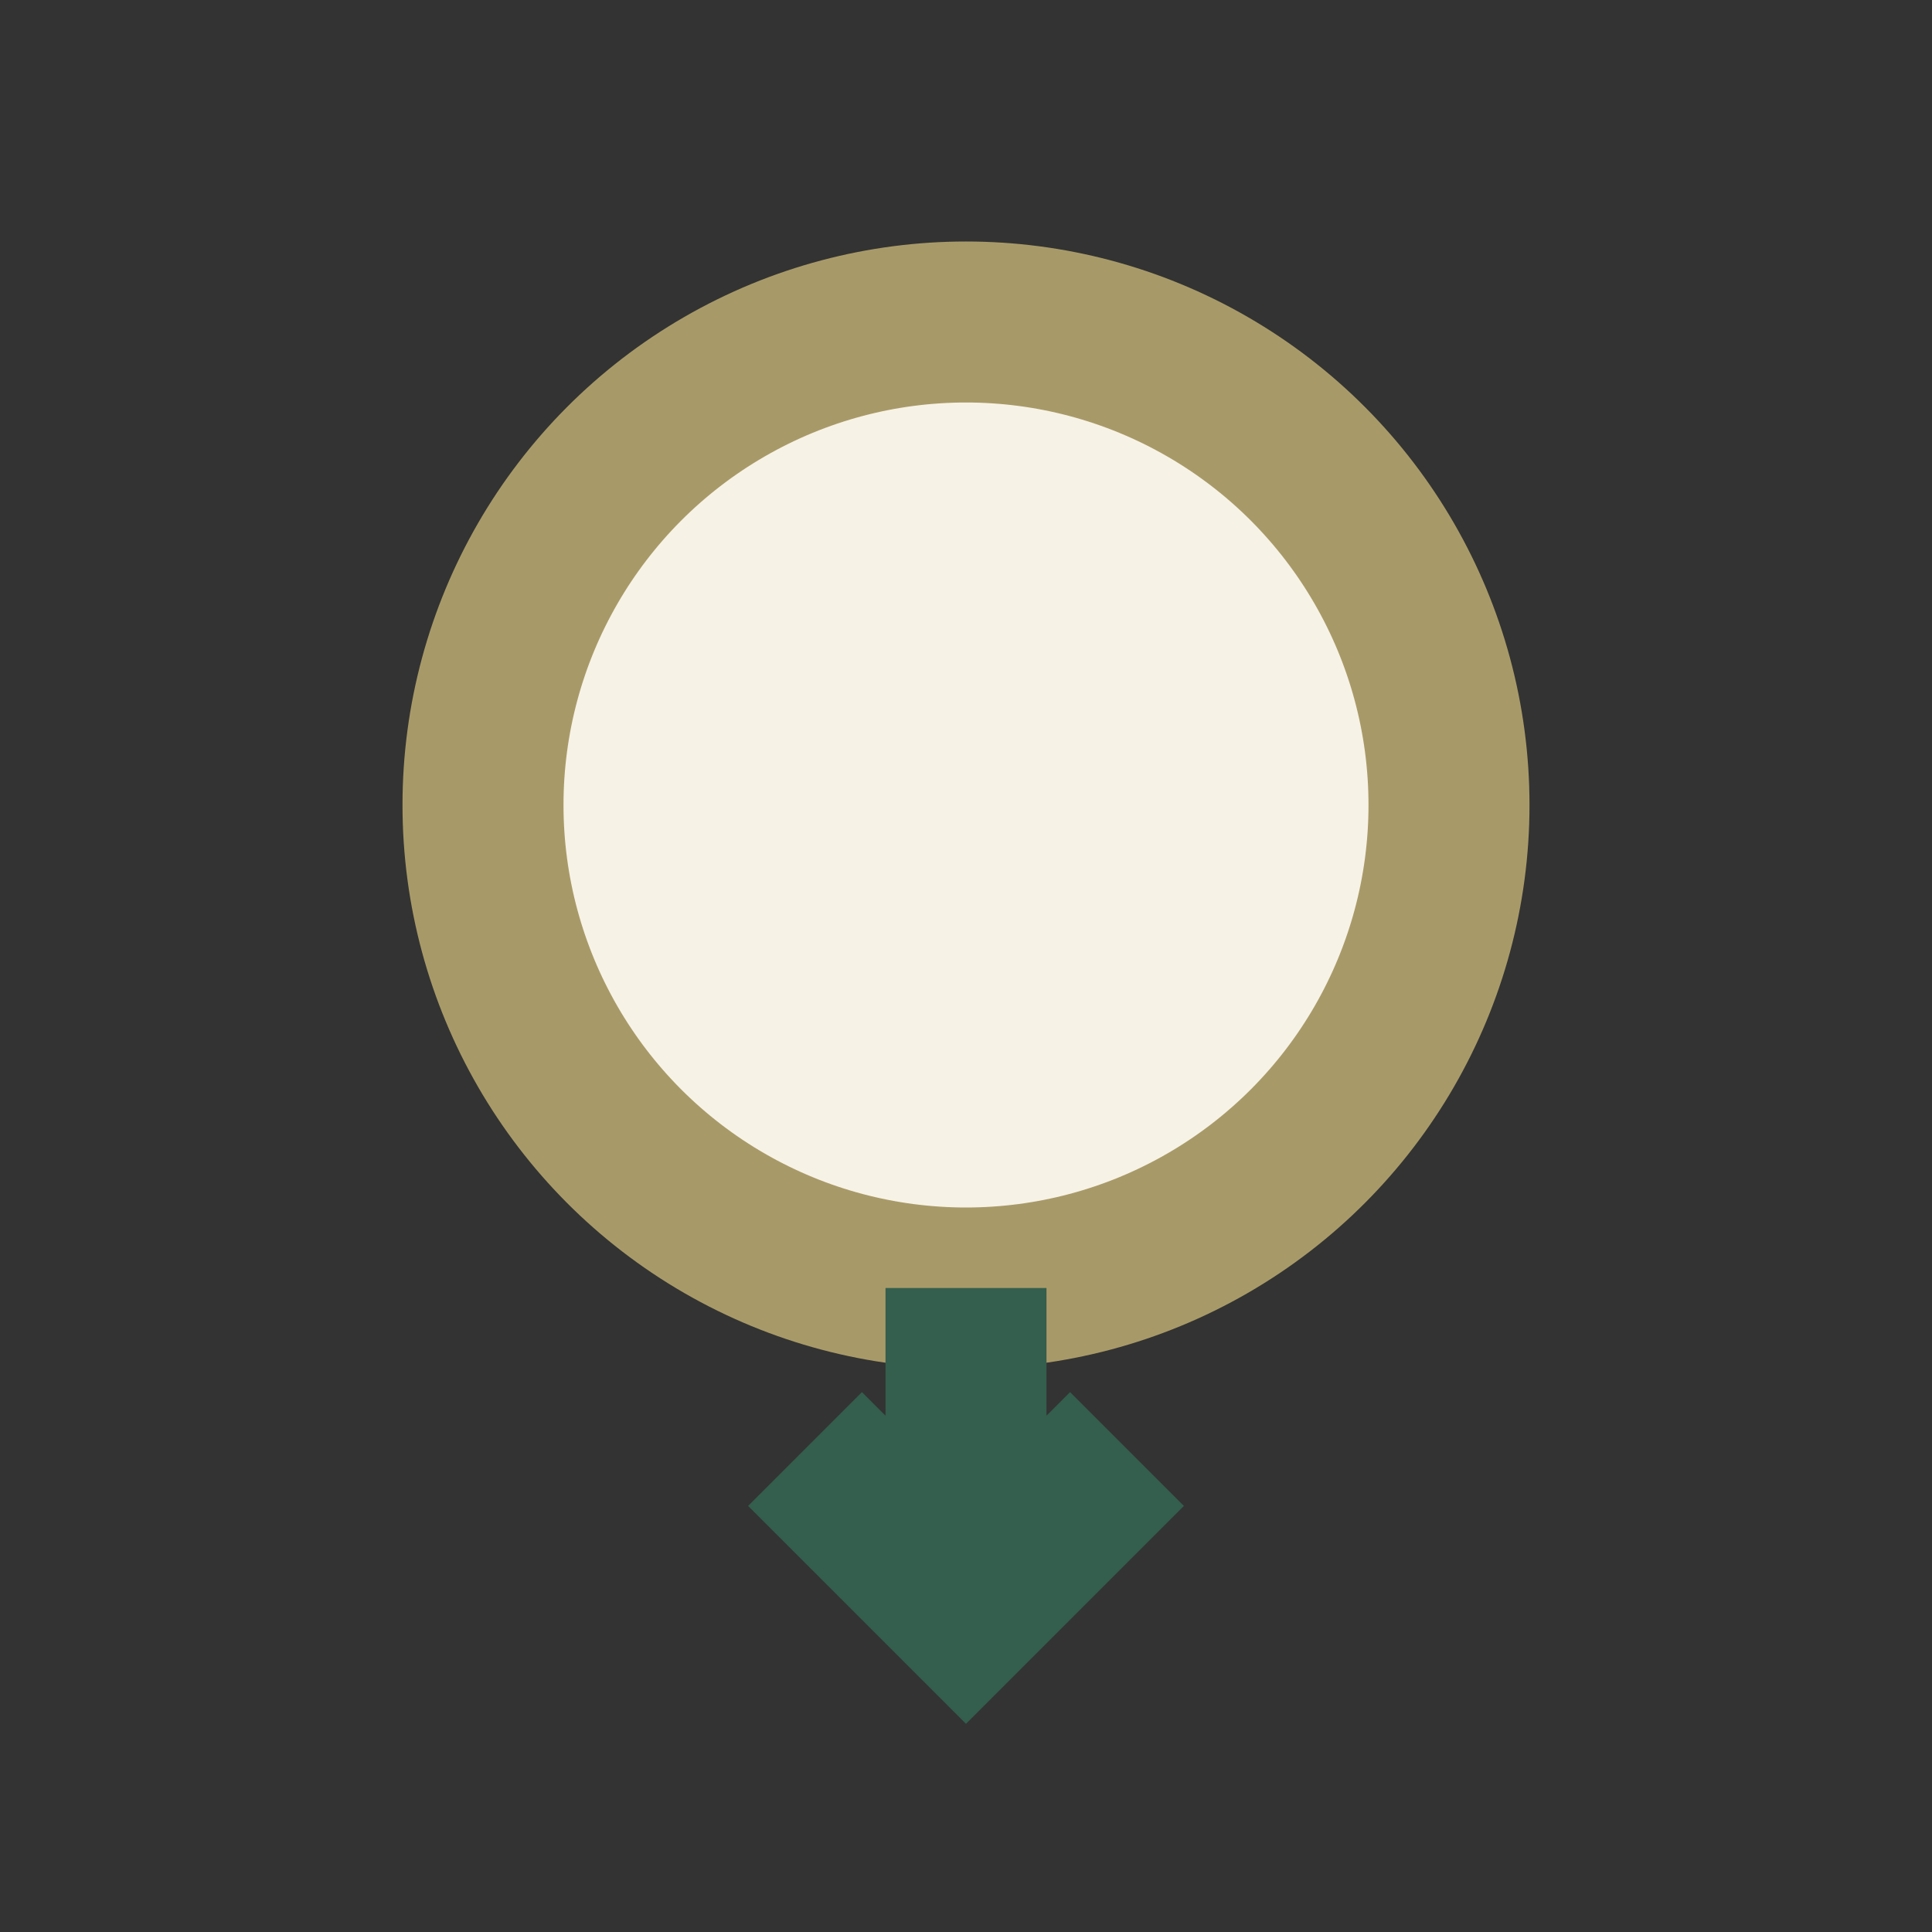
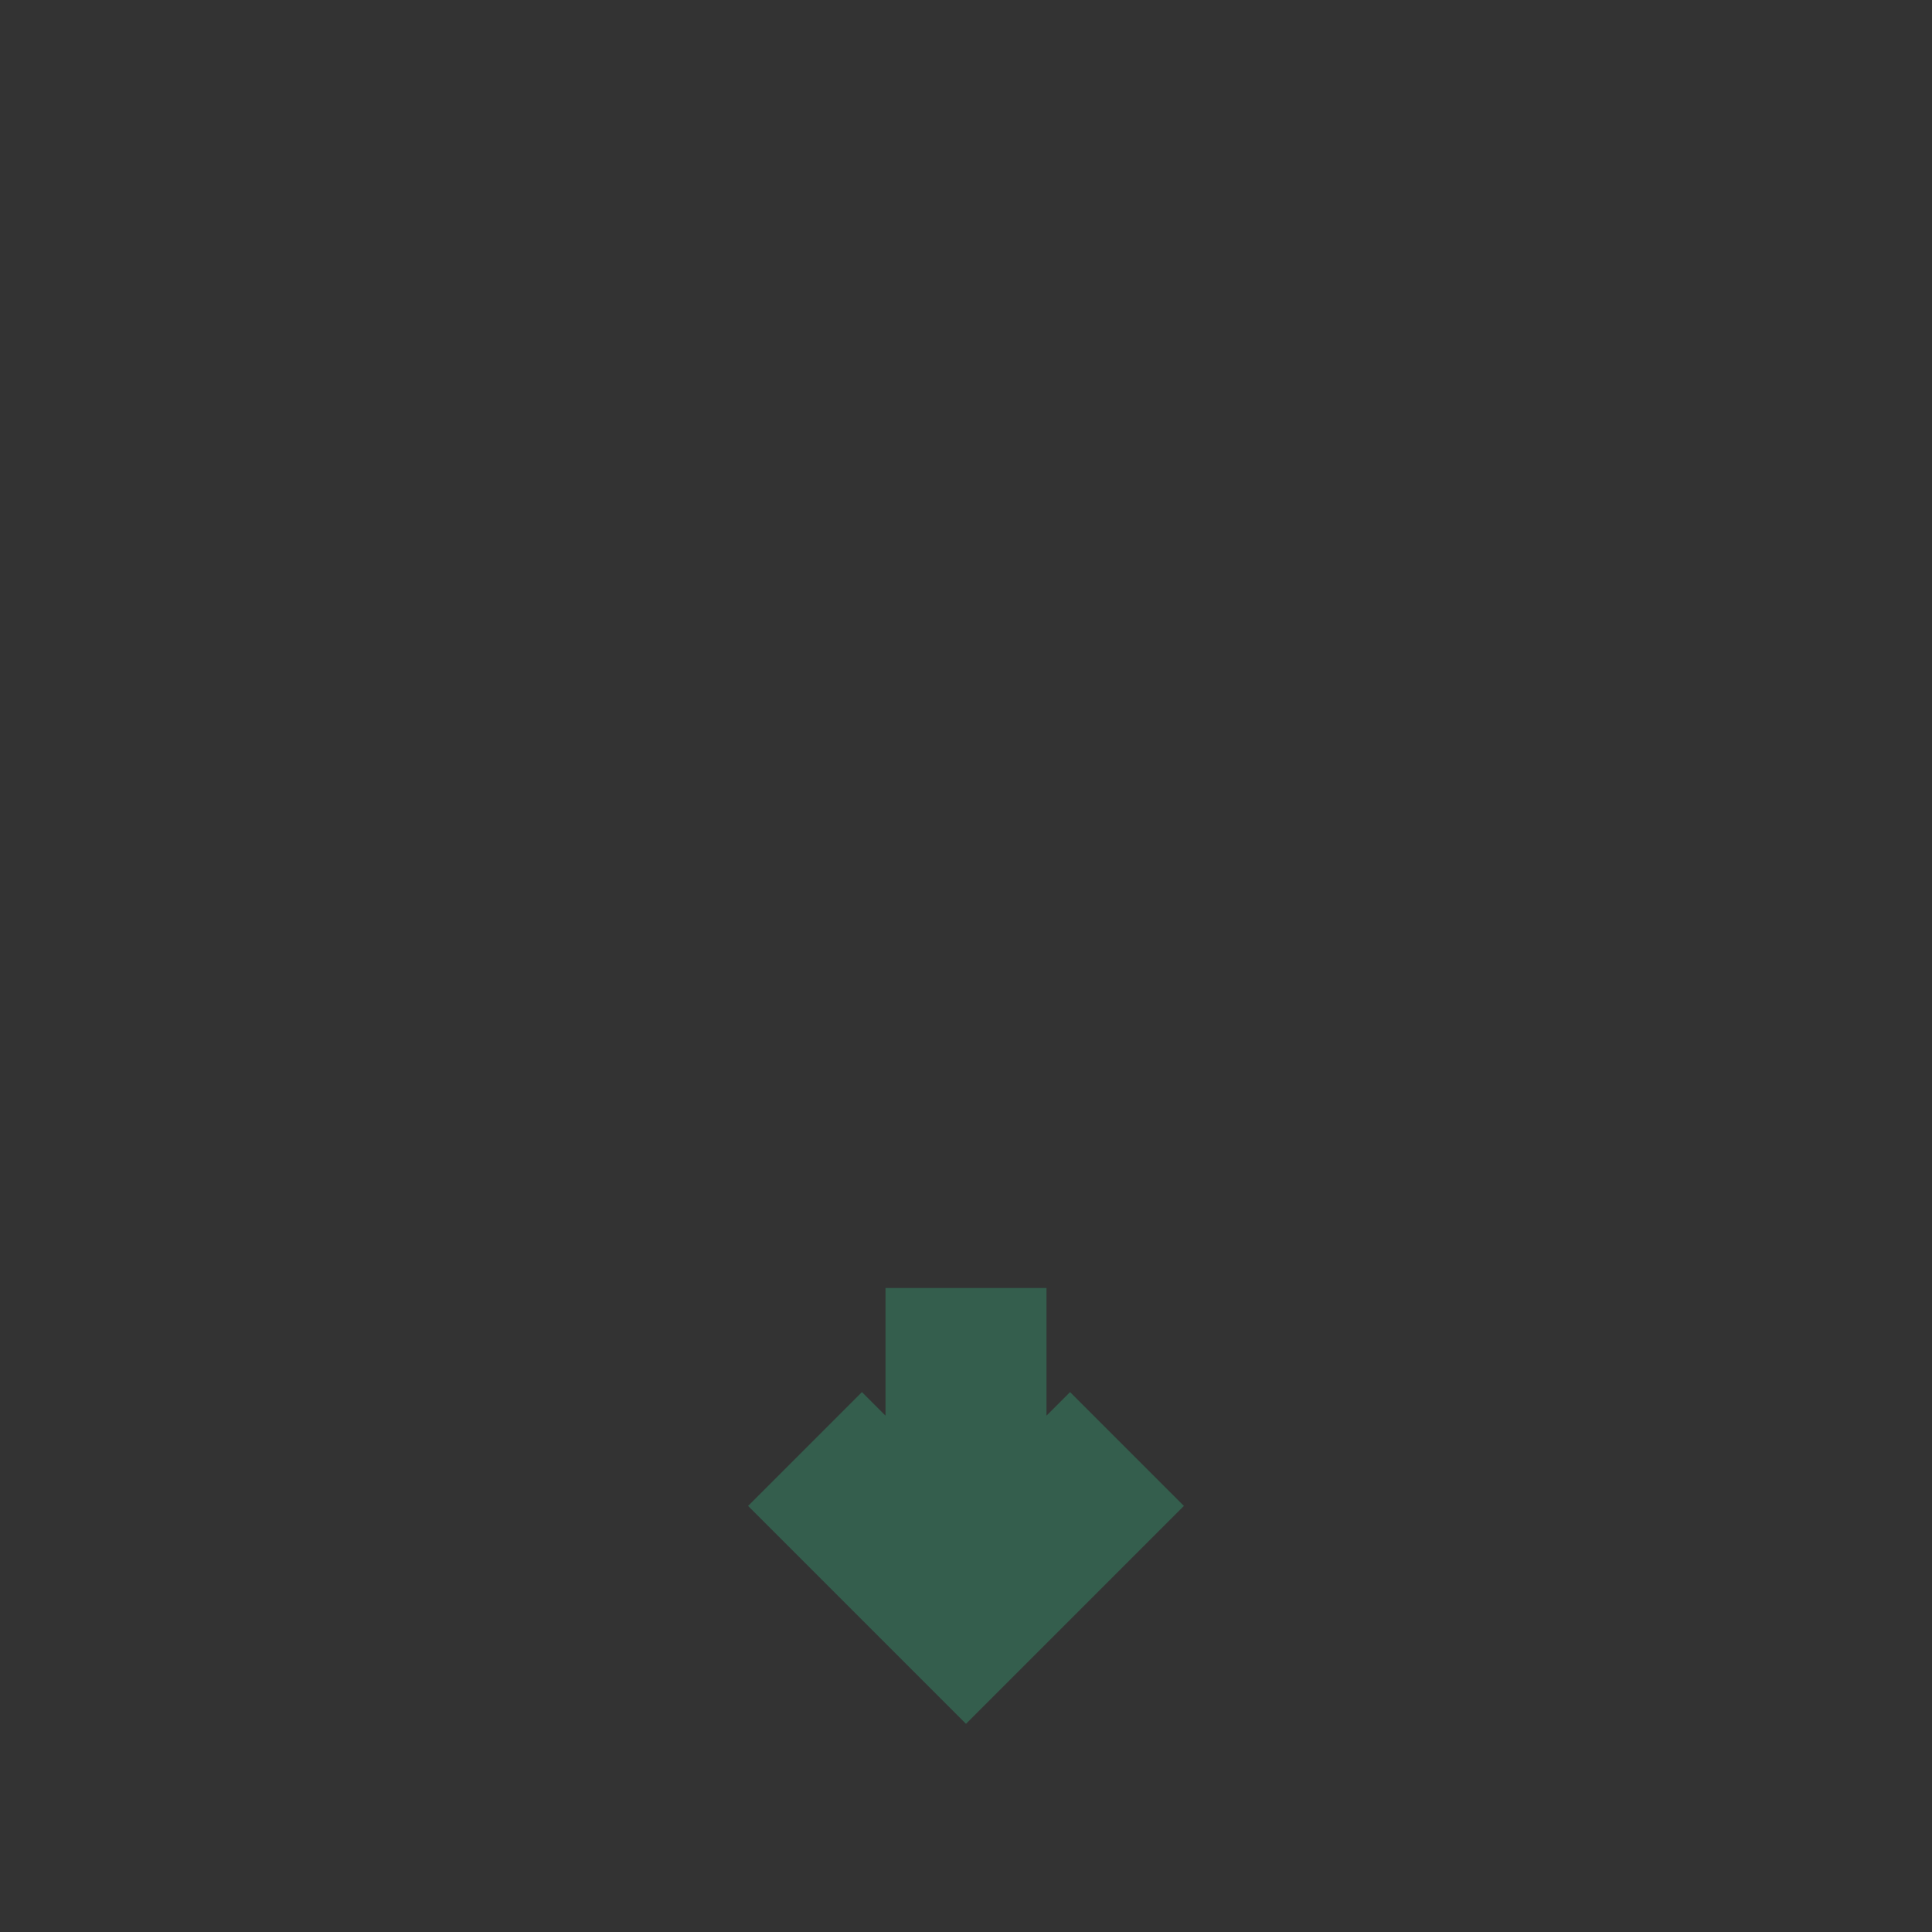
<svg xmlns="http://www.w3.org/2000/svg" width="24" height="24" viewBox="0 0 24 24">
  <rect x="0" y="0" width="24" height="24" fill="#333333" stroke="none" />
-   <circle cx="12" cy="10" r="6" fill="#F7F2E6" stroke="#A89A68" stroke-width="2" />
  <path d="M12 16v4m-2-2 2 2 2-2" stroke="#345E4D" stroke-width="2" fill="none" />
</svg>